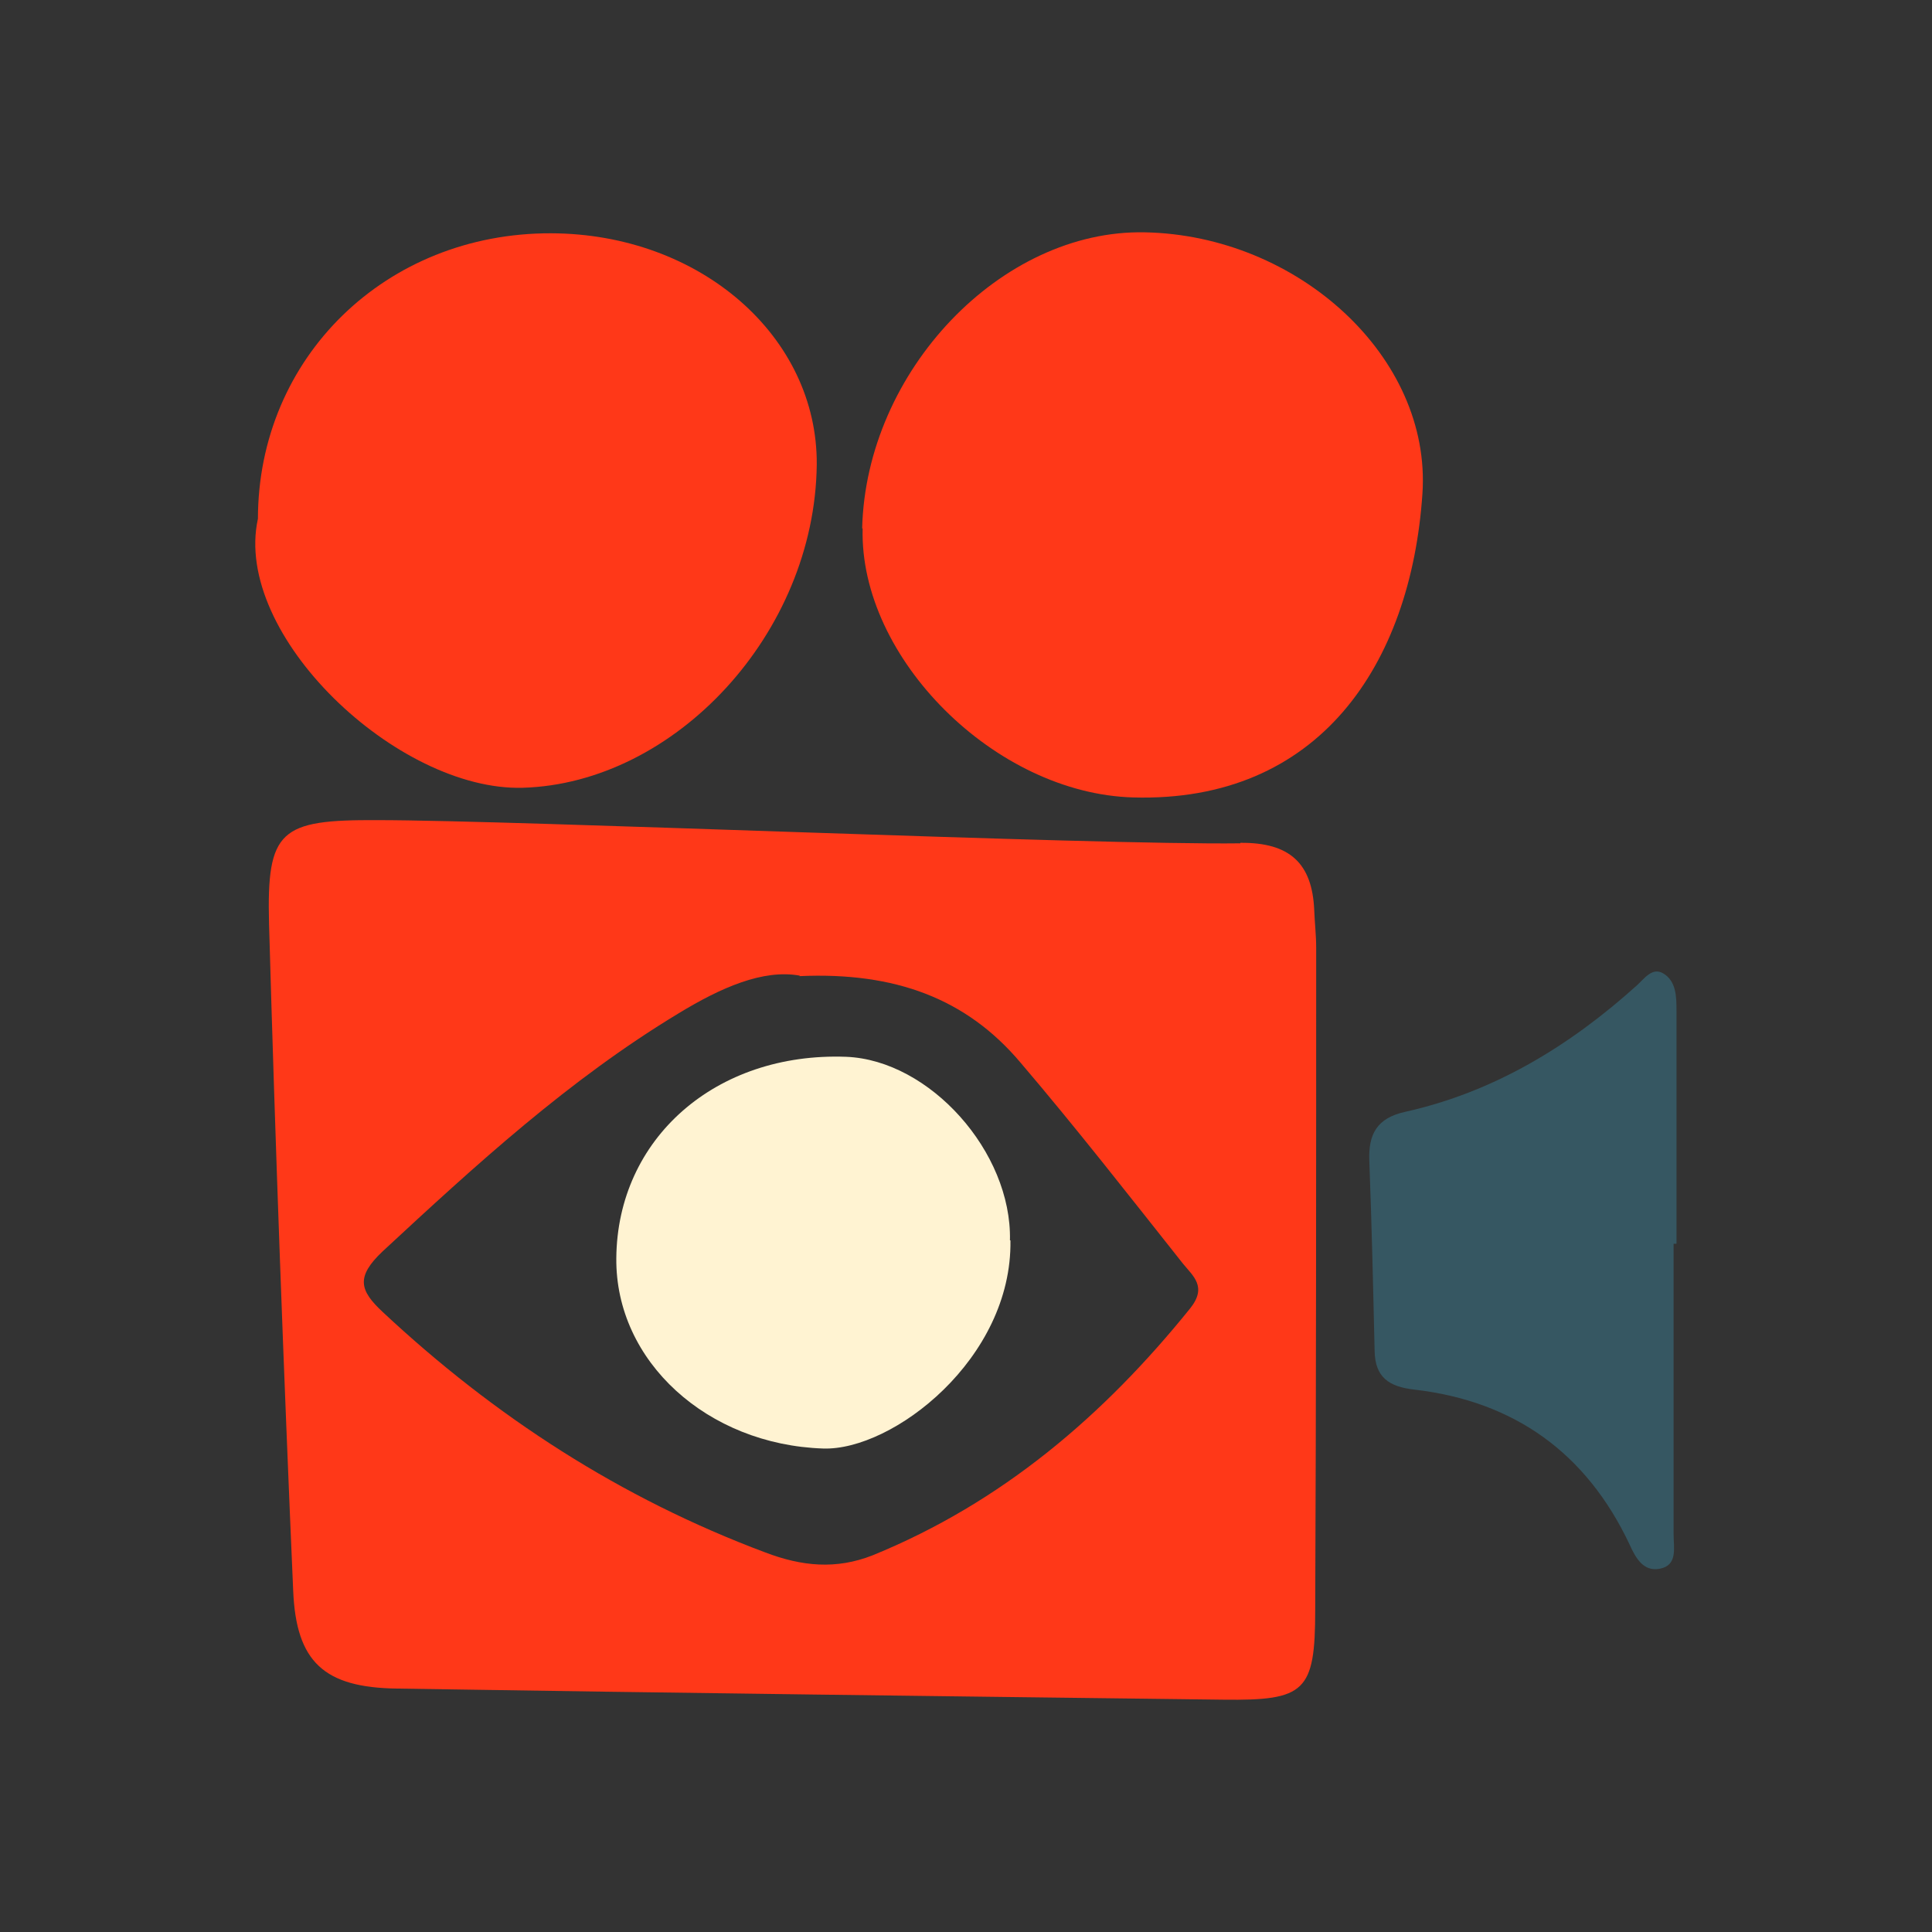
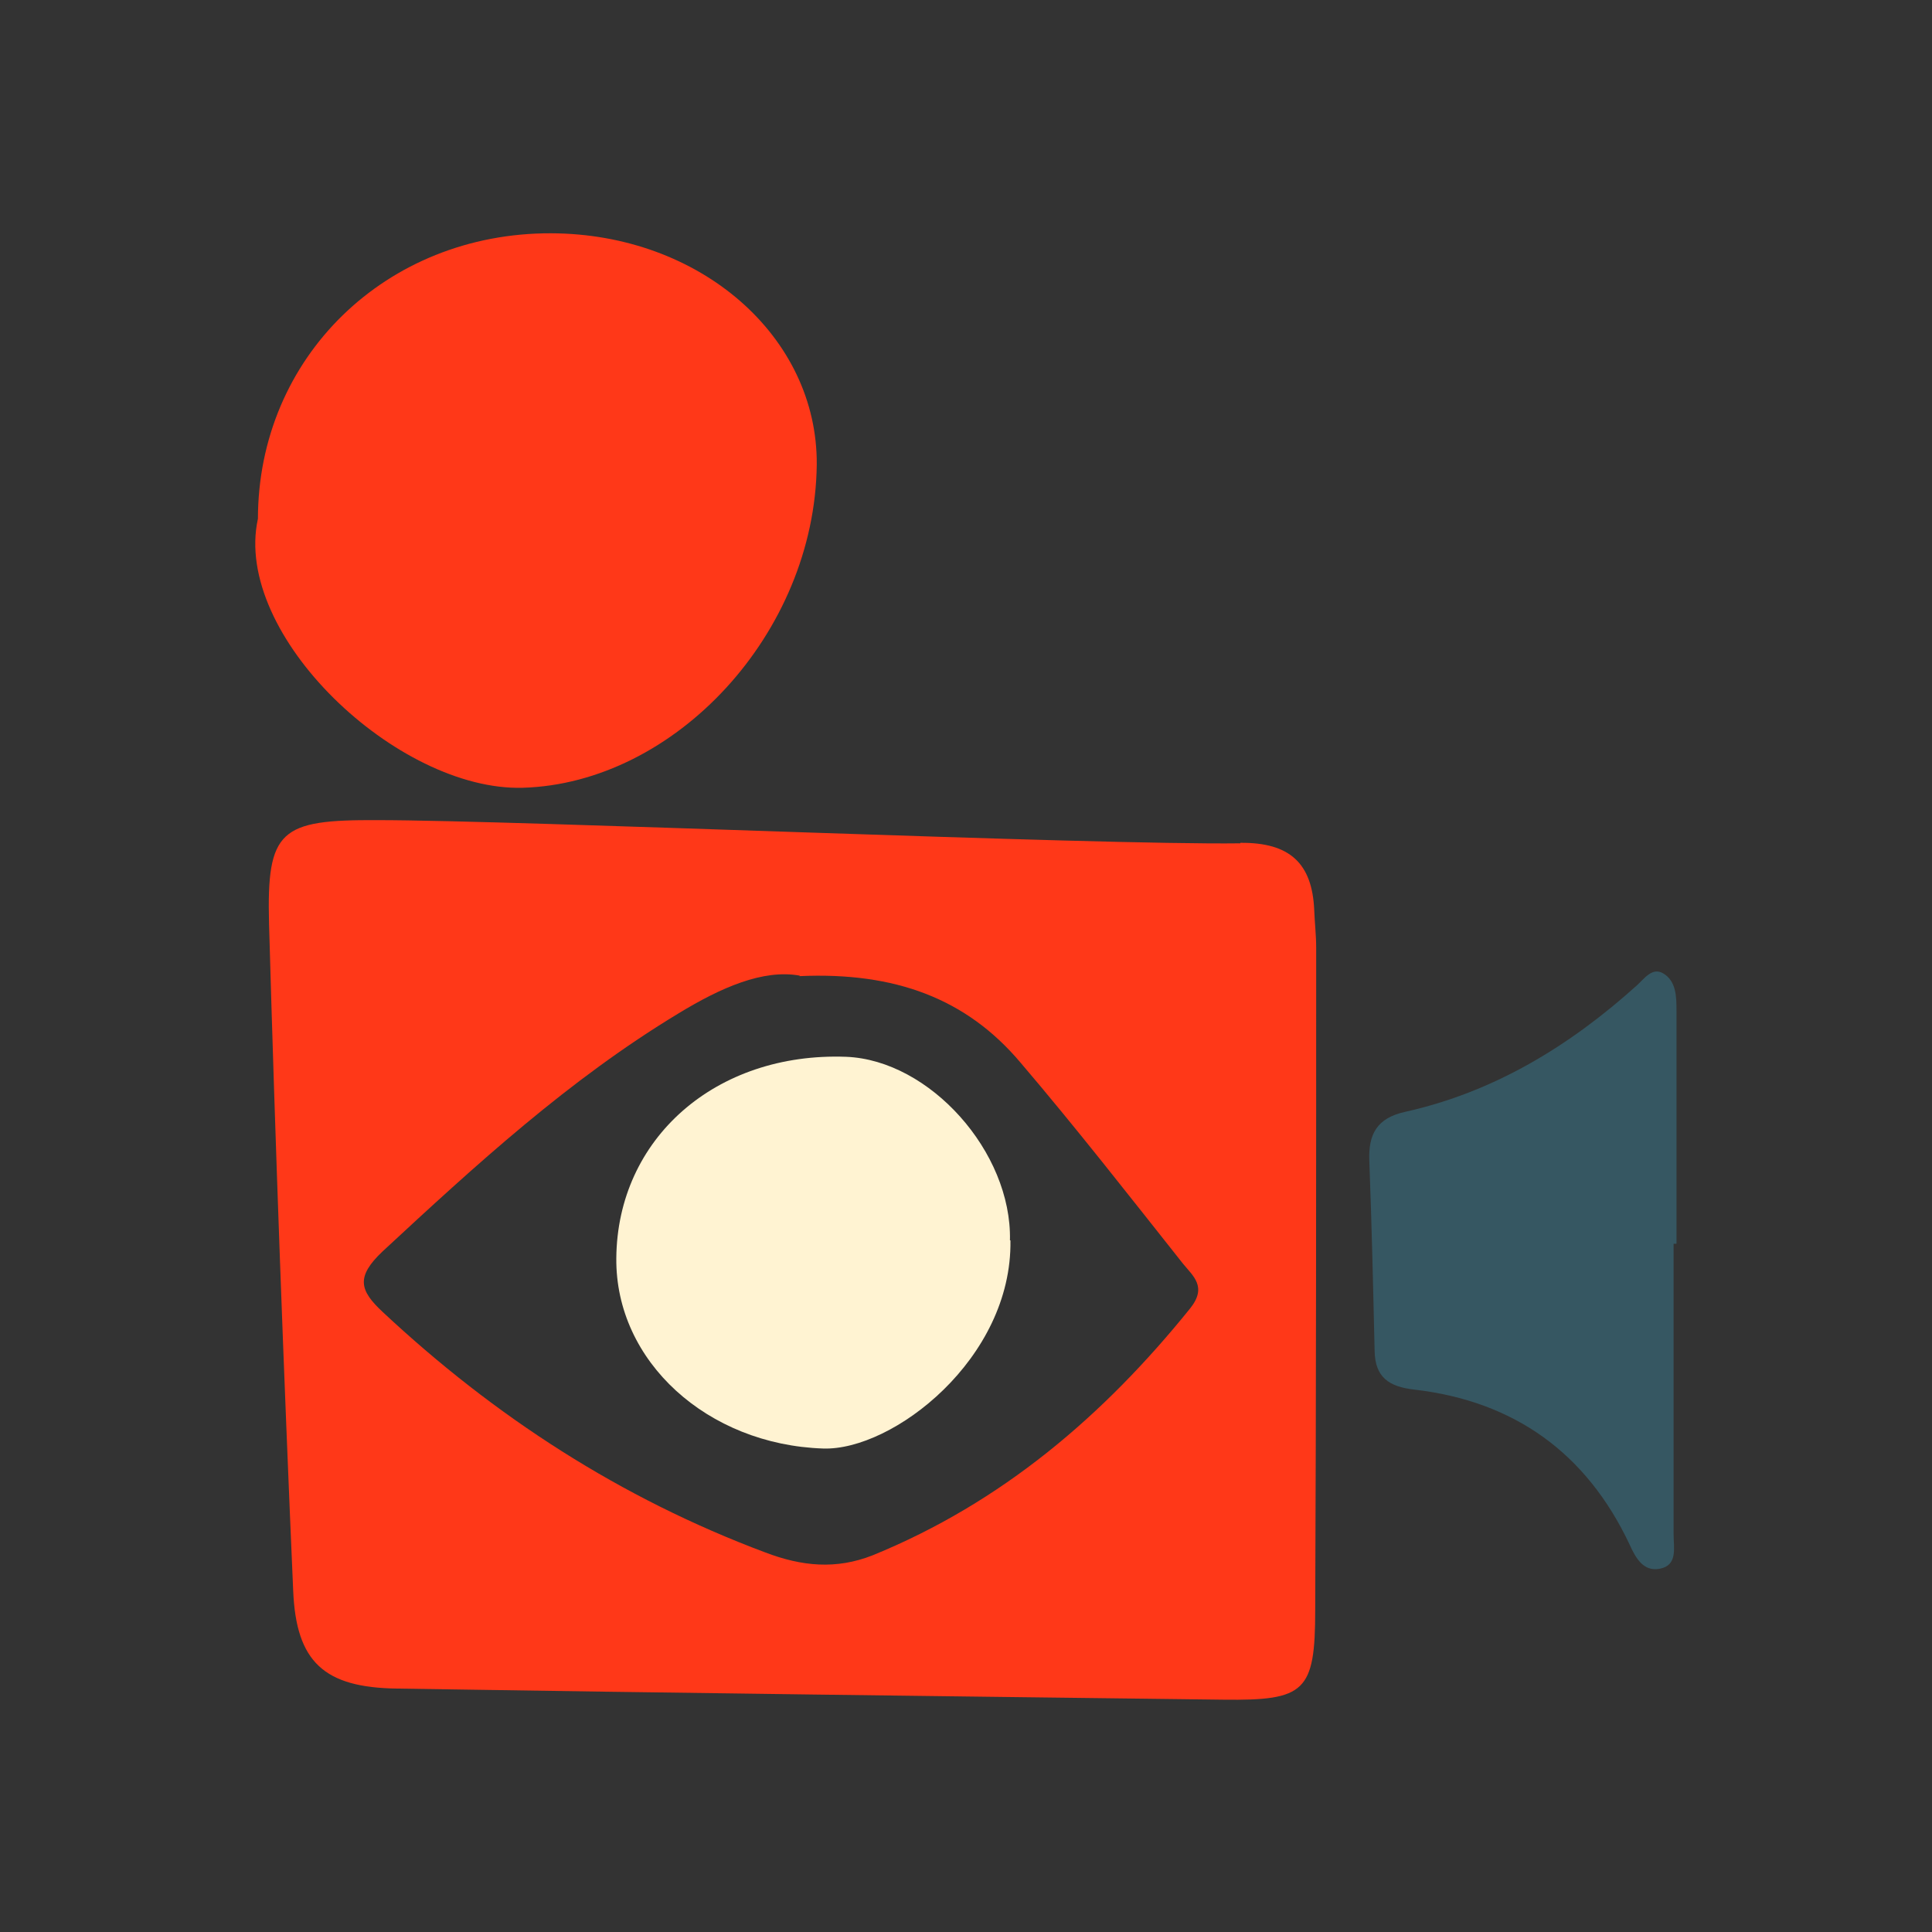
<svg xmlns="http://www.w3.org/2000/svg" id="Layer_1" viewBox="0 0 40 40">
  <rect x="0" y="0" width="40" height="40" fill="#333333" stroke="none" />
  <defs>
    <style>.cls-1{fill:#fff3d2;}.cls-2{fill:#365762;}.cls-3{fill:#ff3818;}</style>
  </defs>
  <path class="cls-3" d="M25.68,17.45c1.02-.01,1.49.42,1.53,1.4.01.26.04.51.04.77,0,4.57,0,9.14-.02,13.71,0,1.7-.21,1.88-1.9,1.86-5.7-.07-11.41-.14-17.11-.23-1.51-.02-2.09-.55-2.15-2.03-.2-4.6-.37-9.21-.5-13.81-.05-1.94.23-2.15,2.24-2.14,2.92,0,14.84.52,17.87.48ZM16.56,20.2c-.76-.14-1.64.25-2.51.78-2.27,1.37-4.2,3.14-6.13,4.93-.56.53-.47.81,0,1.25,2.32,2.17,4.93,3.86,7.92,4.98.76.29,1.47.36,2.23.06,2.67-1.09,4.78-2.89,6.57-5.11.36-.45.06-.67-.15-.93-1.11-1.4-2.21-2.81-3.37-4.17-1.11-1.31-2.58-1.87-4.57-1.78Z" />
-   <path class="cls-3" d="M17.85,10.94c.08-3.26,2.88-6.19,5.85-6.13,3.17.06,5.94,2.58,5.75,5.41-.24,3.55-2.15,6.4-5.99,6.29-2.86-.08-5.67-2.89-5.6-5.57Z" />
  <path class="cls-3" d="M5.34,10.75c0-3.35,2.65-5.93,6.07-5.92,3.09.01,5.52,2.14,5.5,4.79-.04,3.5-2.94,6.6-6.09,6.69-2.59.07-6.01-3.16-5.48-5.57Z" />
  <path class="cls-2" d="M34.65,25.74c0,2.01,0,4.01,0,6.02,0,.29.09.65-.29.72-.33.06-.49-.21-.62-.5-.89-1.89-2.38-2.97-4.46-3.21-.52-.06-.81-.25-.82-.8-.03-1.31-.06-2.63-.11-3.94-.02-.54.15-.88.74-1.01,1.84-.41,3.4-1.36,4.79-2.61.16-.14.32-.39.55-.26.28.16.28.5.28.78,0,1.61,0,3.21,0,4.82-.02,0-.04,0-.06,0Z" />
  <path class="cls-1" d="M20.92,25.68c.04,2.45-2.44,4.36-3.88,4.31-2.39-.08-4.3-1.8-4.28-3.94.02-2.48,2.06-4.27,4.76-4.17,1.73.07,3.43,1.97,3.39,3.8Z" />
</svg>